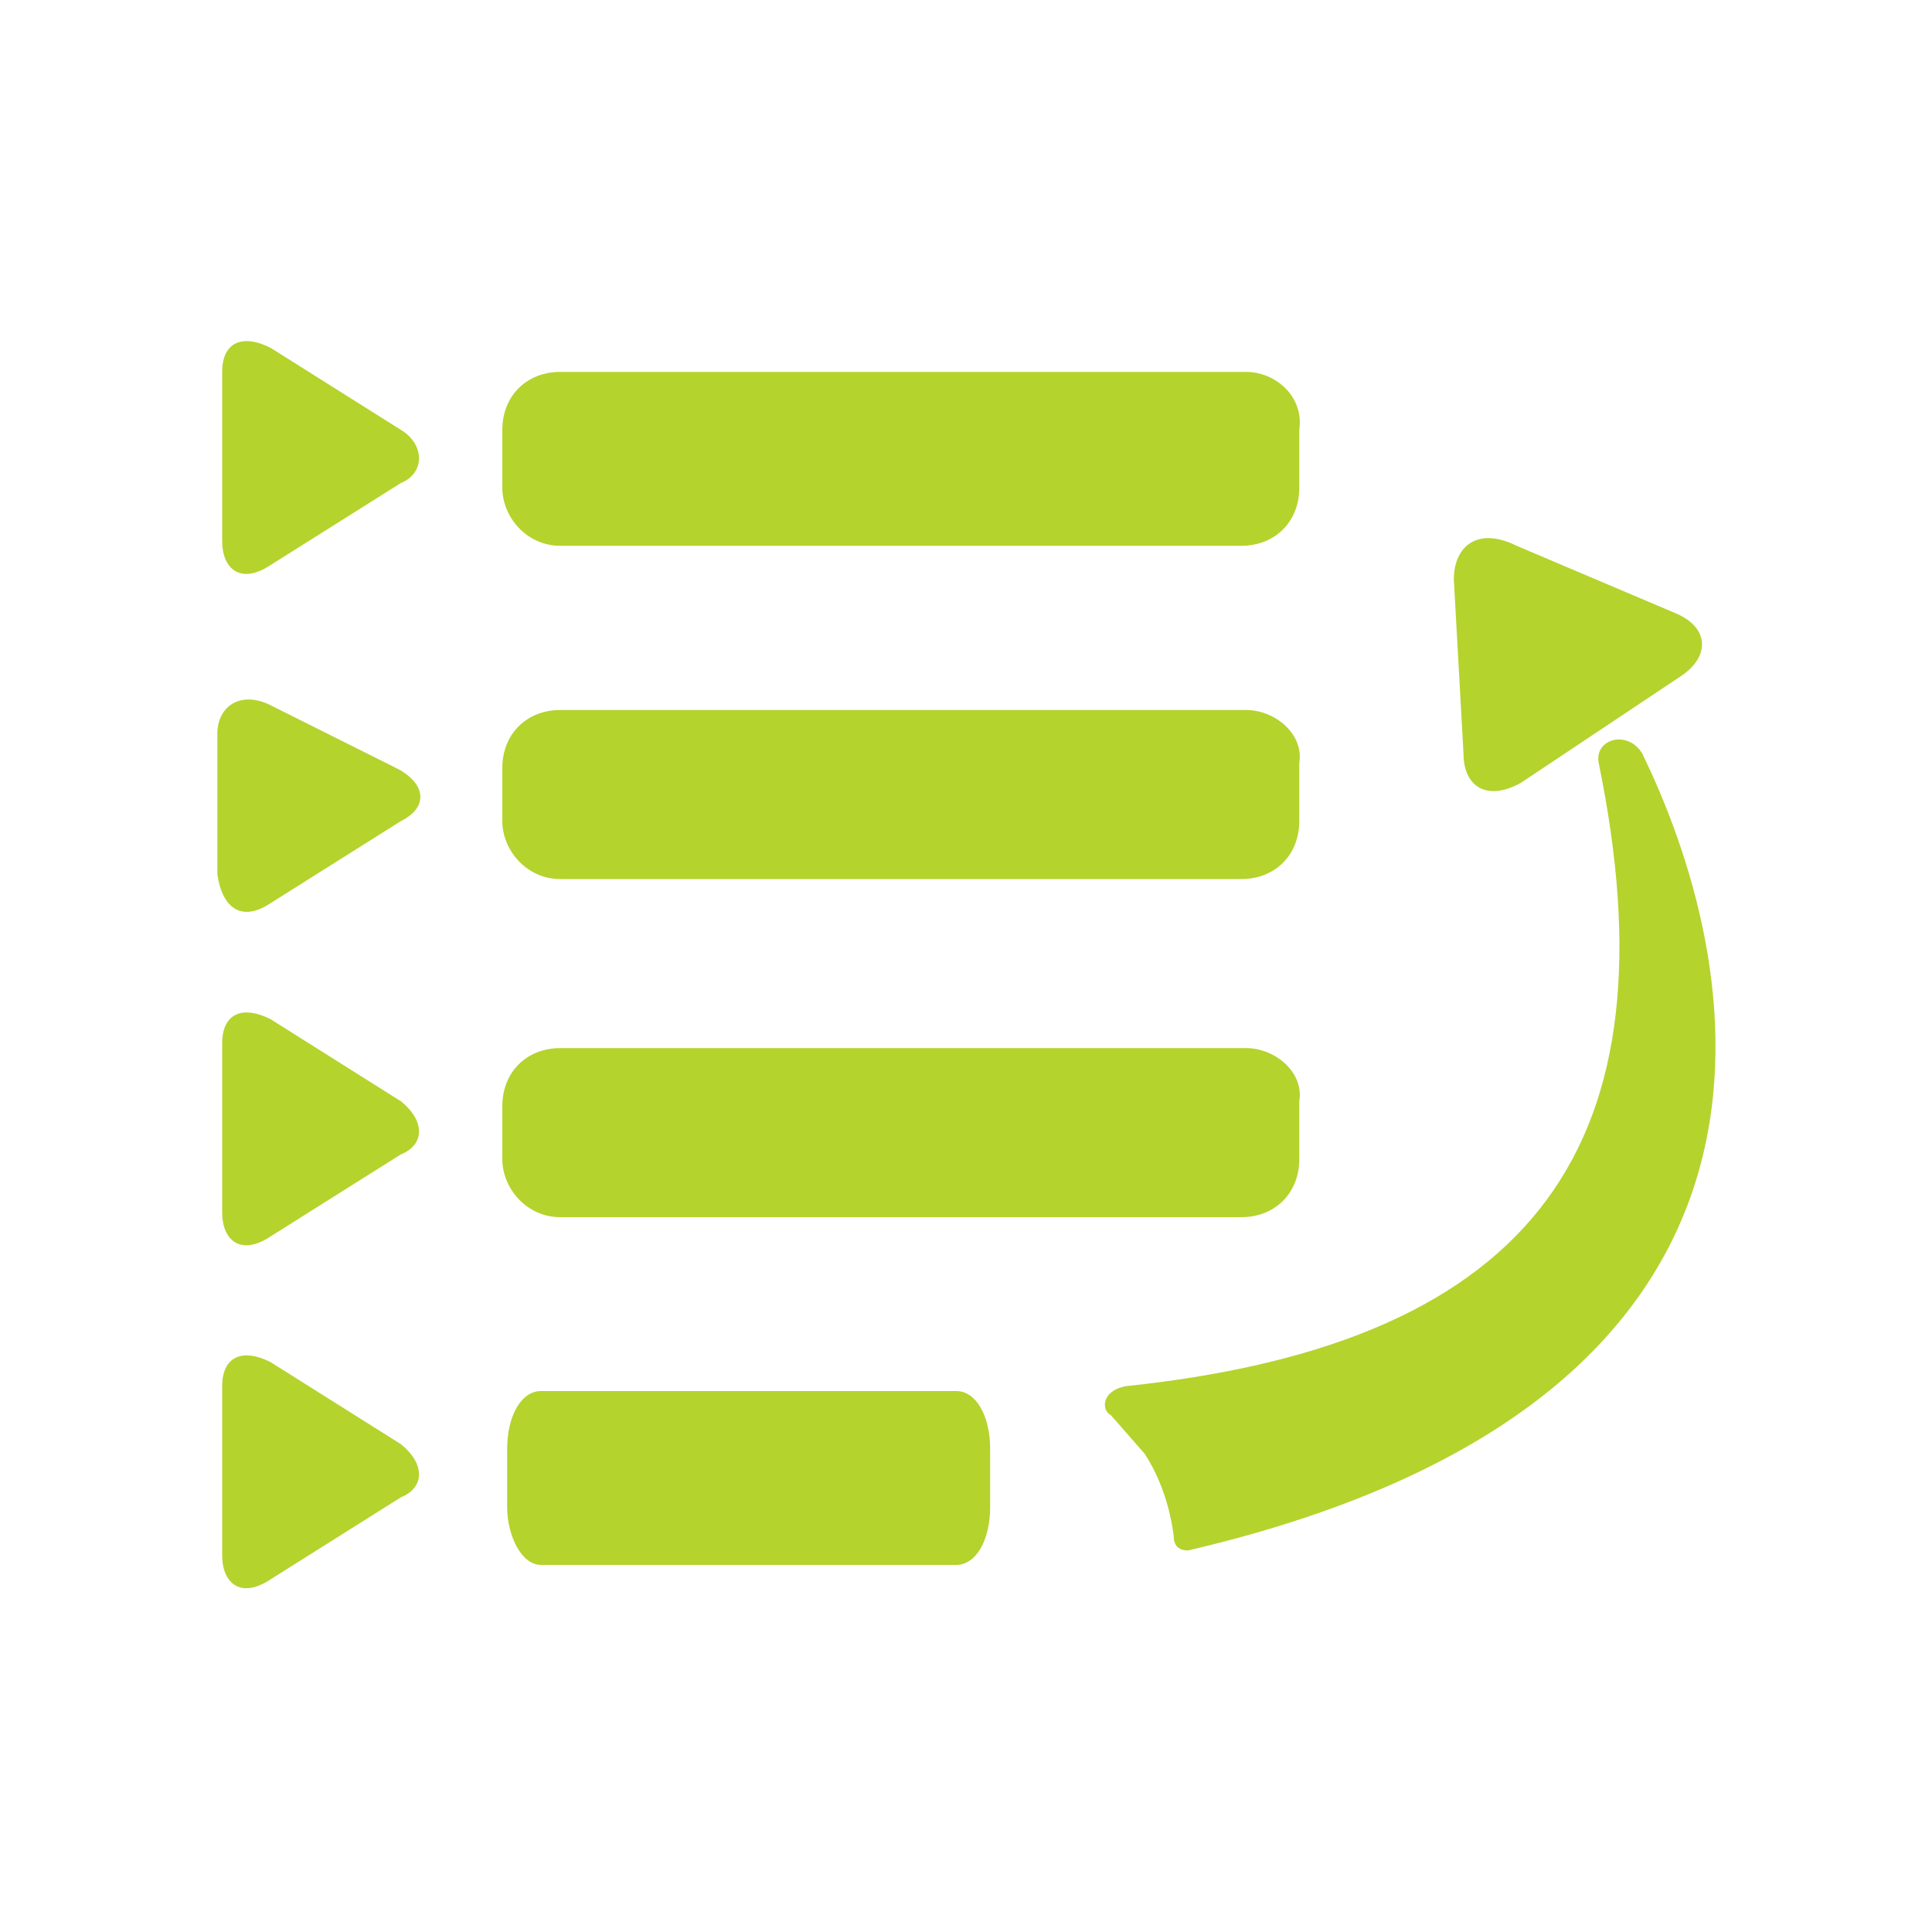
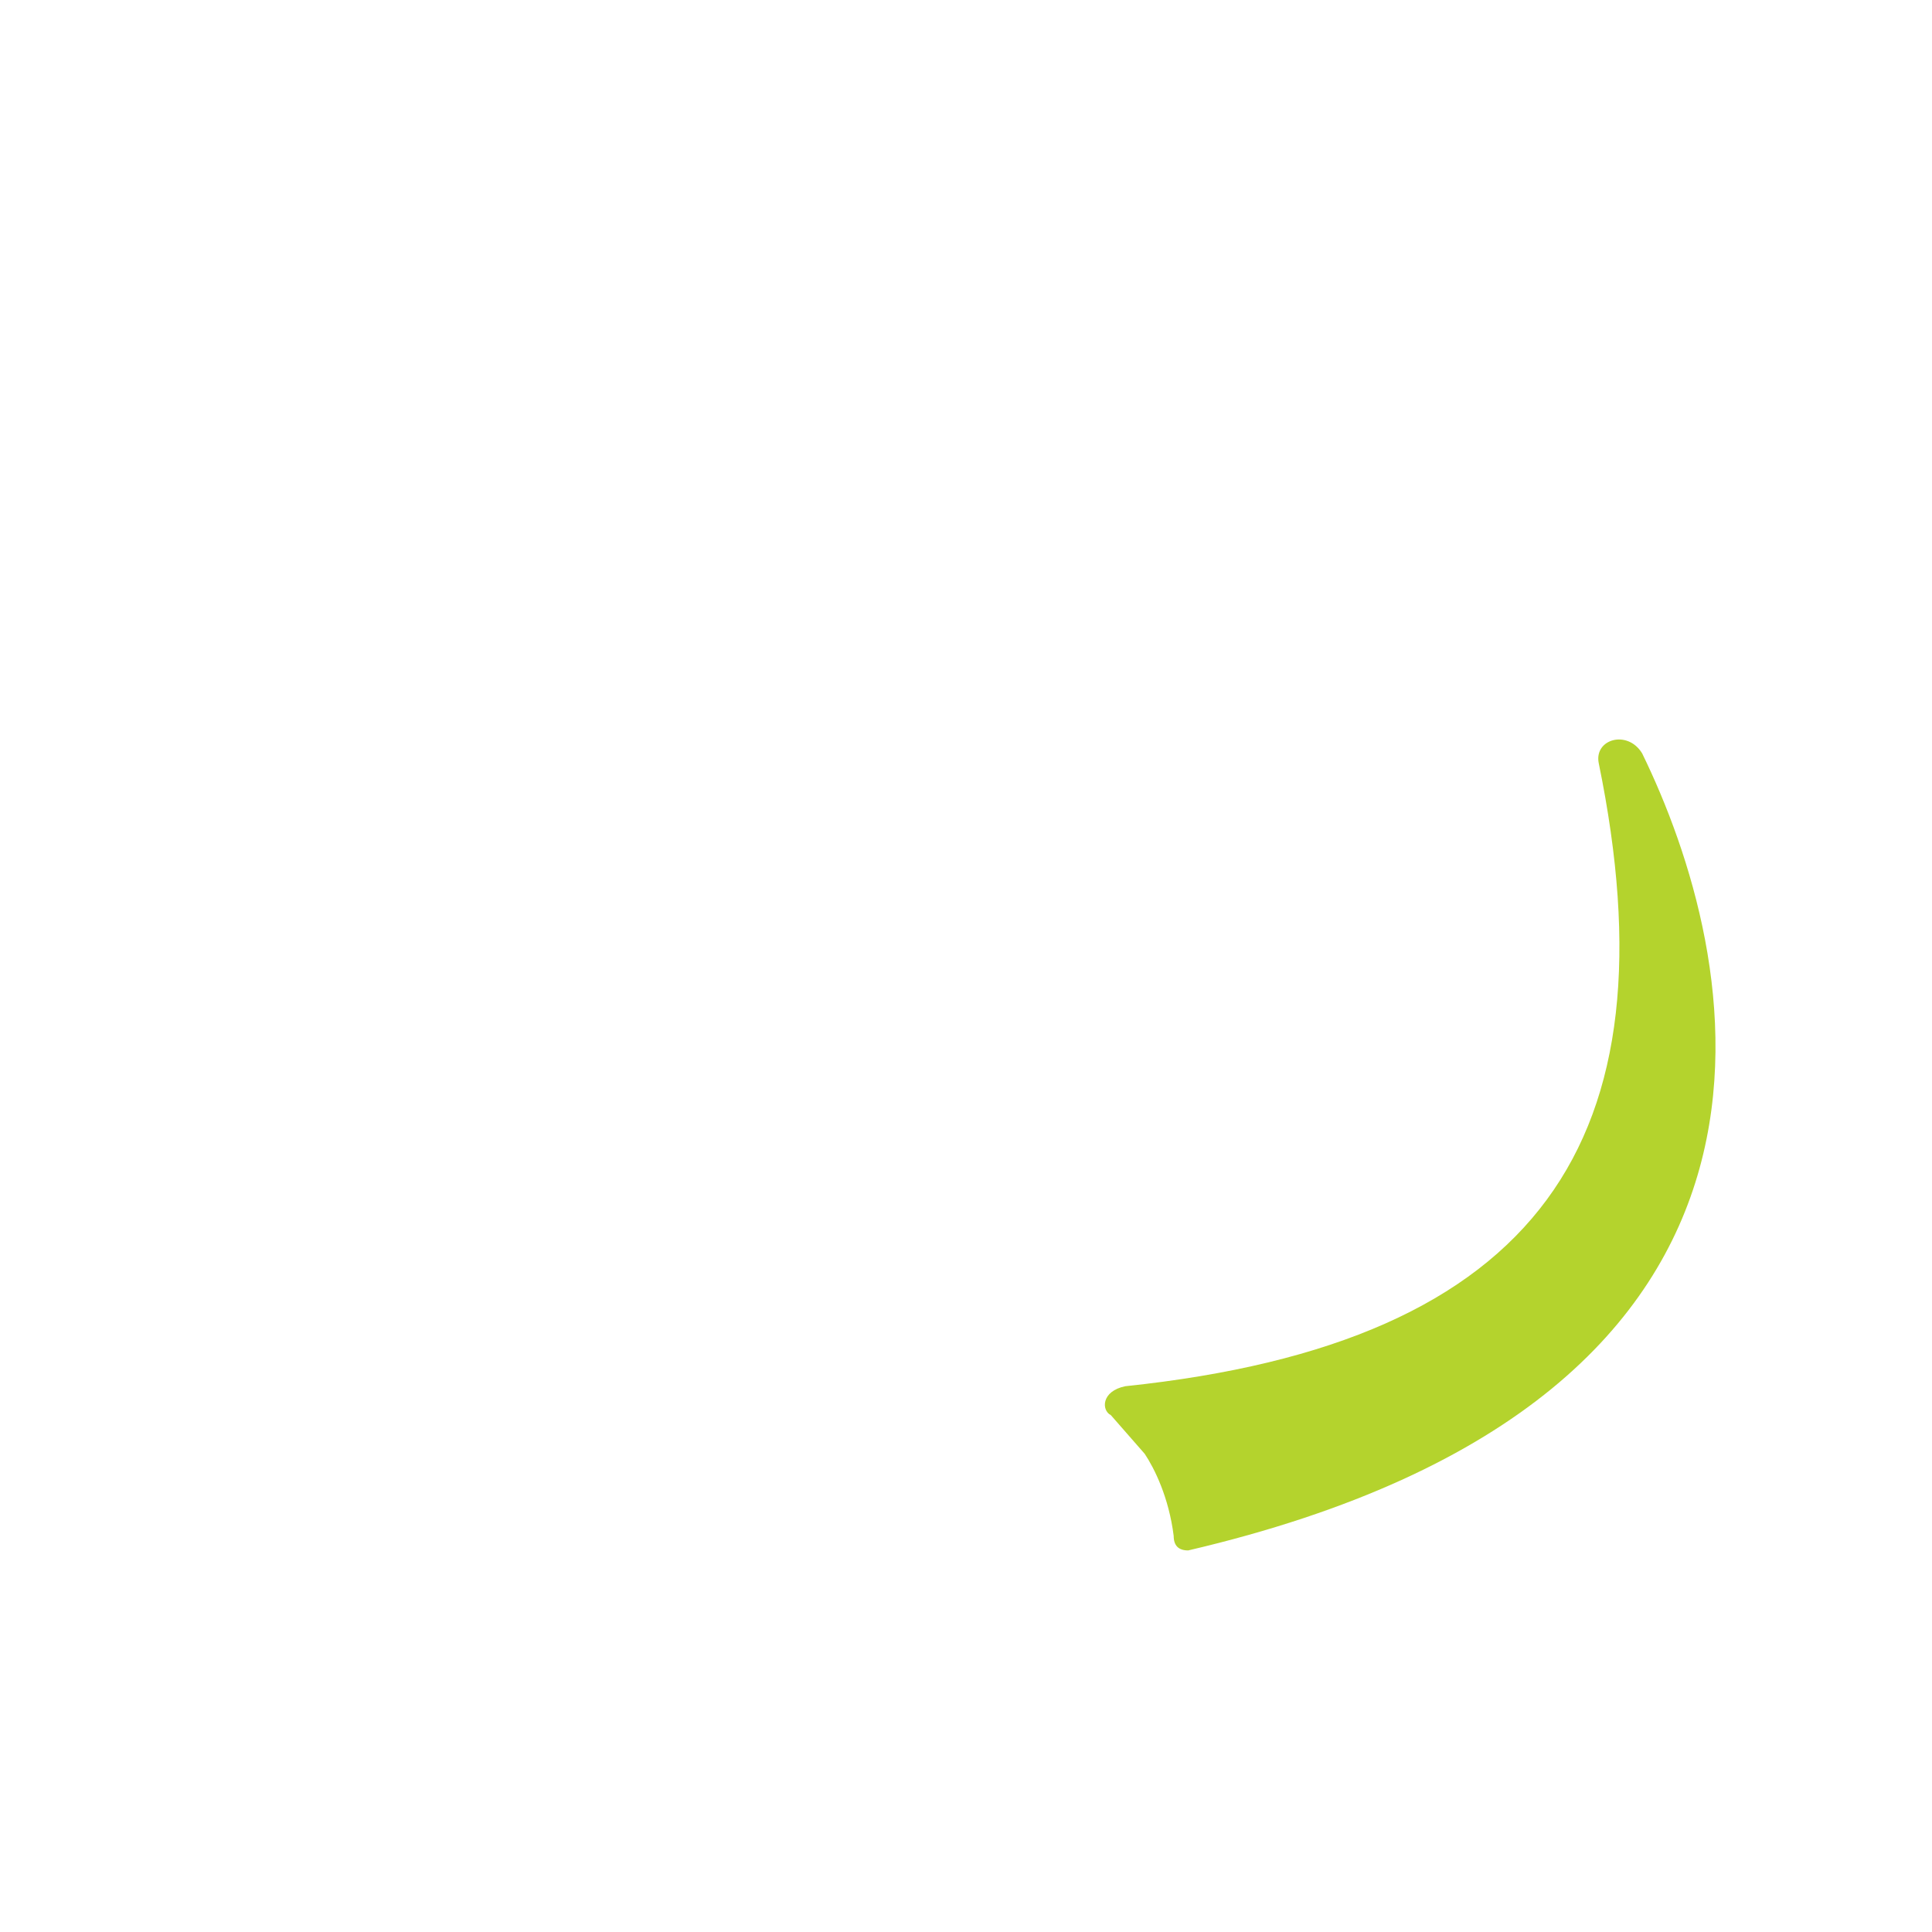
<svg xmlns="http://www.w3.org/2000/svg" id="Layer_1" viewBox="0 0 40 40">
  <style>.st0{fill:#b4d32d}</style>
-   <path class="st0" d="M8.3 8.9L5.6 7.2c-.6-.3-1-.1-1 .5v3.5c0 .6.4.9 1 .5L8.3 10c.5-.2.5-.8 0-1.1zm17.5-1.2H11.6c-.7 0-1.2.5-1.2 1.2v1.2c0 .6.5 1.2 1.2 1.2h14.1c.7 0 1.2-.5 1.2-1.2V8.9c.1-.7-.5-1.2-1.1-1.2zm-20.2 11L8.3 17c.6-.3.5-.8-.1-1.1l-2.6-1.3c-.6-.3-1.1 0-1.1.6v2.9c.1.7.5 1 1.1.6zm20.2-4H11.6c-.7 0-1.2.5-1.2 1.2V17c0 .6.5 1.2 1.2 1.2h14.1c.7 0 1.2-.5 1.2-1.2v-1.2c.1-.6-.5-1.1-1.1-1.1zM8.3 22.8l-2.7-1.7c-.6-.3-1-.1-1 .5v3.5c0 .6.4.9 1 .5l2.7-1.7c.5-.2.5-.7 0-1.1zm17.5-1.1H11.6c-.7 0-1.2.5-1.2 1.2V24c0 .6.5 1.2 1.2 1.2h14.1c.7 0 1.2-.5 1.2-1.2v-1.2c.1-.6-.5-1.1-1.1-1.1zM8.3 29.9l-2.7-1.7c-.6-.3-1-.1-1 .5v3.5c0 .6.4.9 1 .5L8.3 31c.5-.2.5-.7 0-1.1zm11.5-1.1h-8.6c-.4 0-.7.5-.7 1.2v1.2c0 .6.3 1.2.7 1.2h8.6c.4 0 .7-.5.7-1.2V30c0-.7-.3-1.2-.7-1.2zM30.1 12l.2 3.6c0 .7.5 1 1.2.6l3.3-2.2c.6-.4.6-1-.1-1.3l-3.3-1.4c-.8-.4-1.3 0-1.3.7z" />
  <path class="st0" d="M23.3 28.7c8.6-.9 11.4-5.1 9.8-12.9-.1-.5.6-.7.9-.2 2 4.1 4.3 13.3-9.4 16.5-.2 0-.3-.1-.3-.3-.1-.8-.4-1.4-.6-1.7l-.7-.8c-.2-.1-.2-.5.3-.6z" />
</svg>